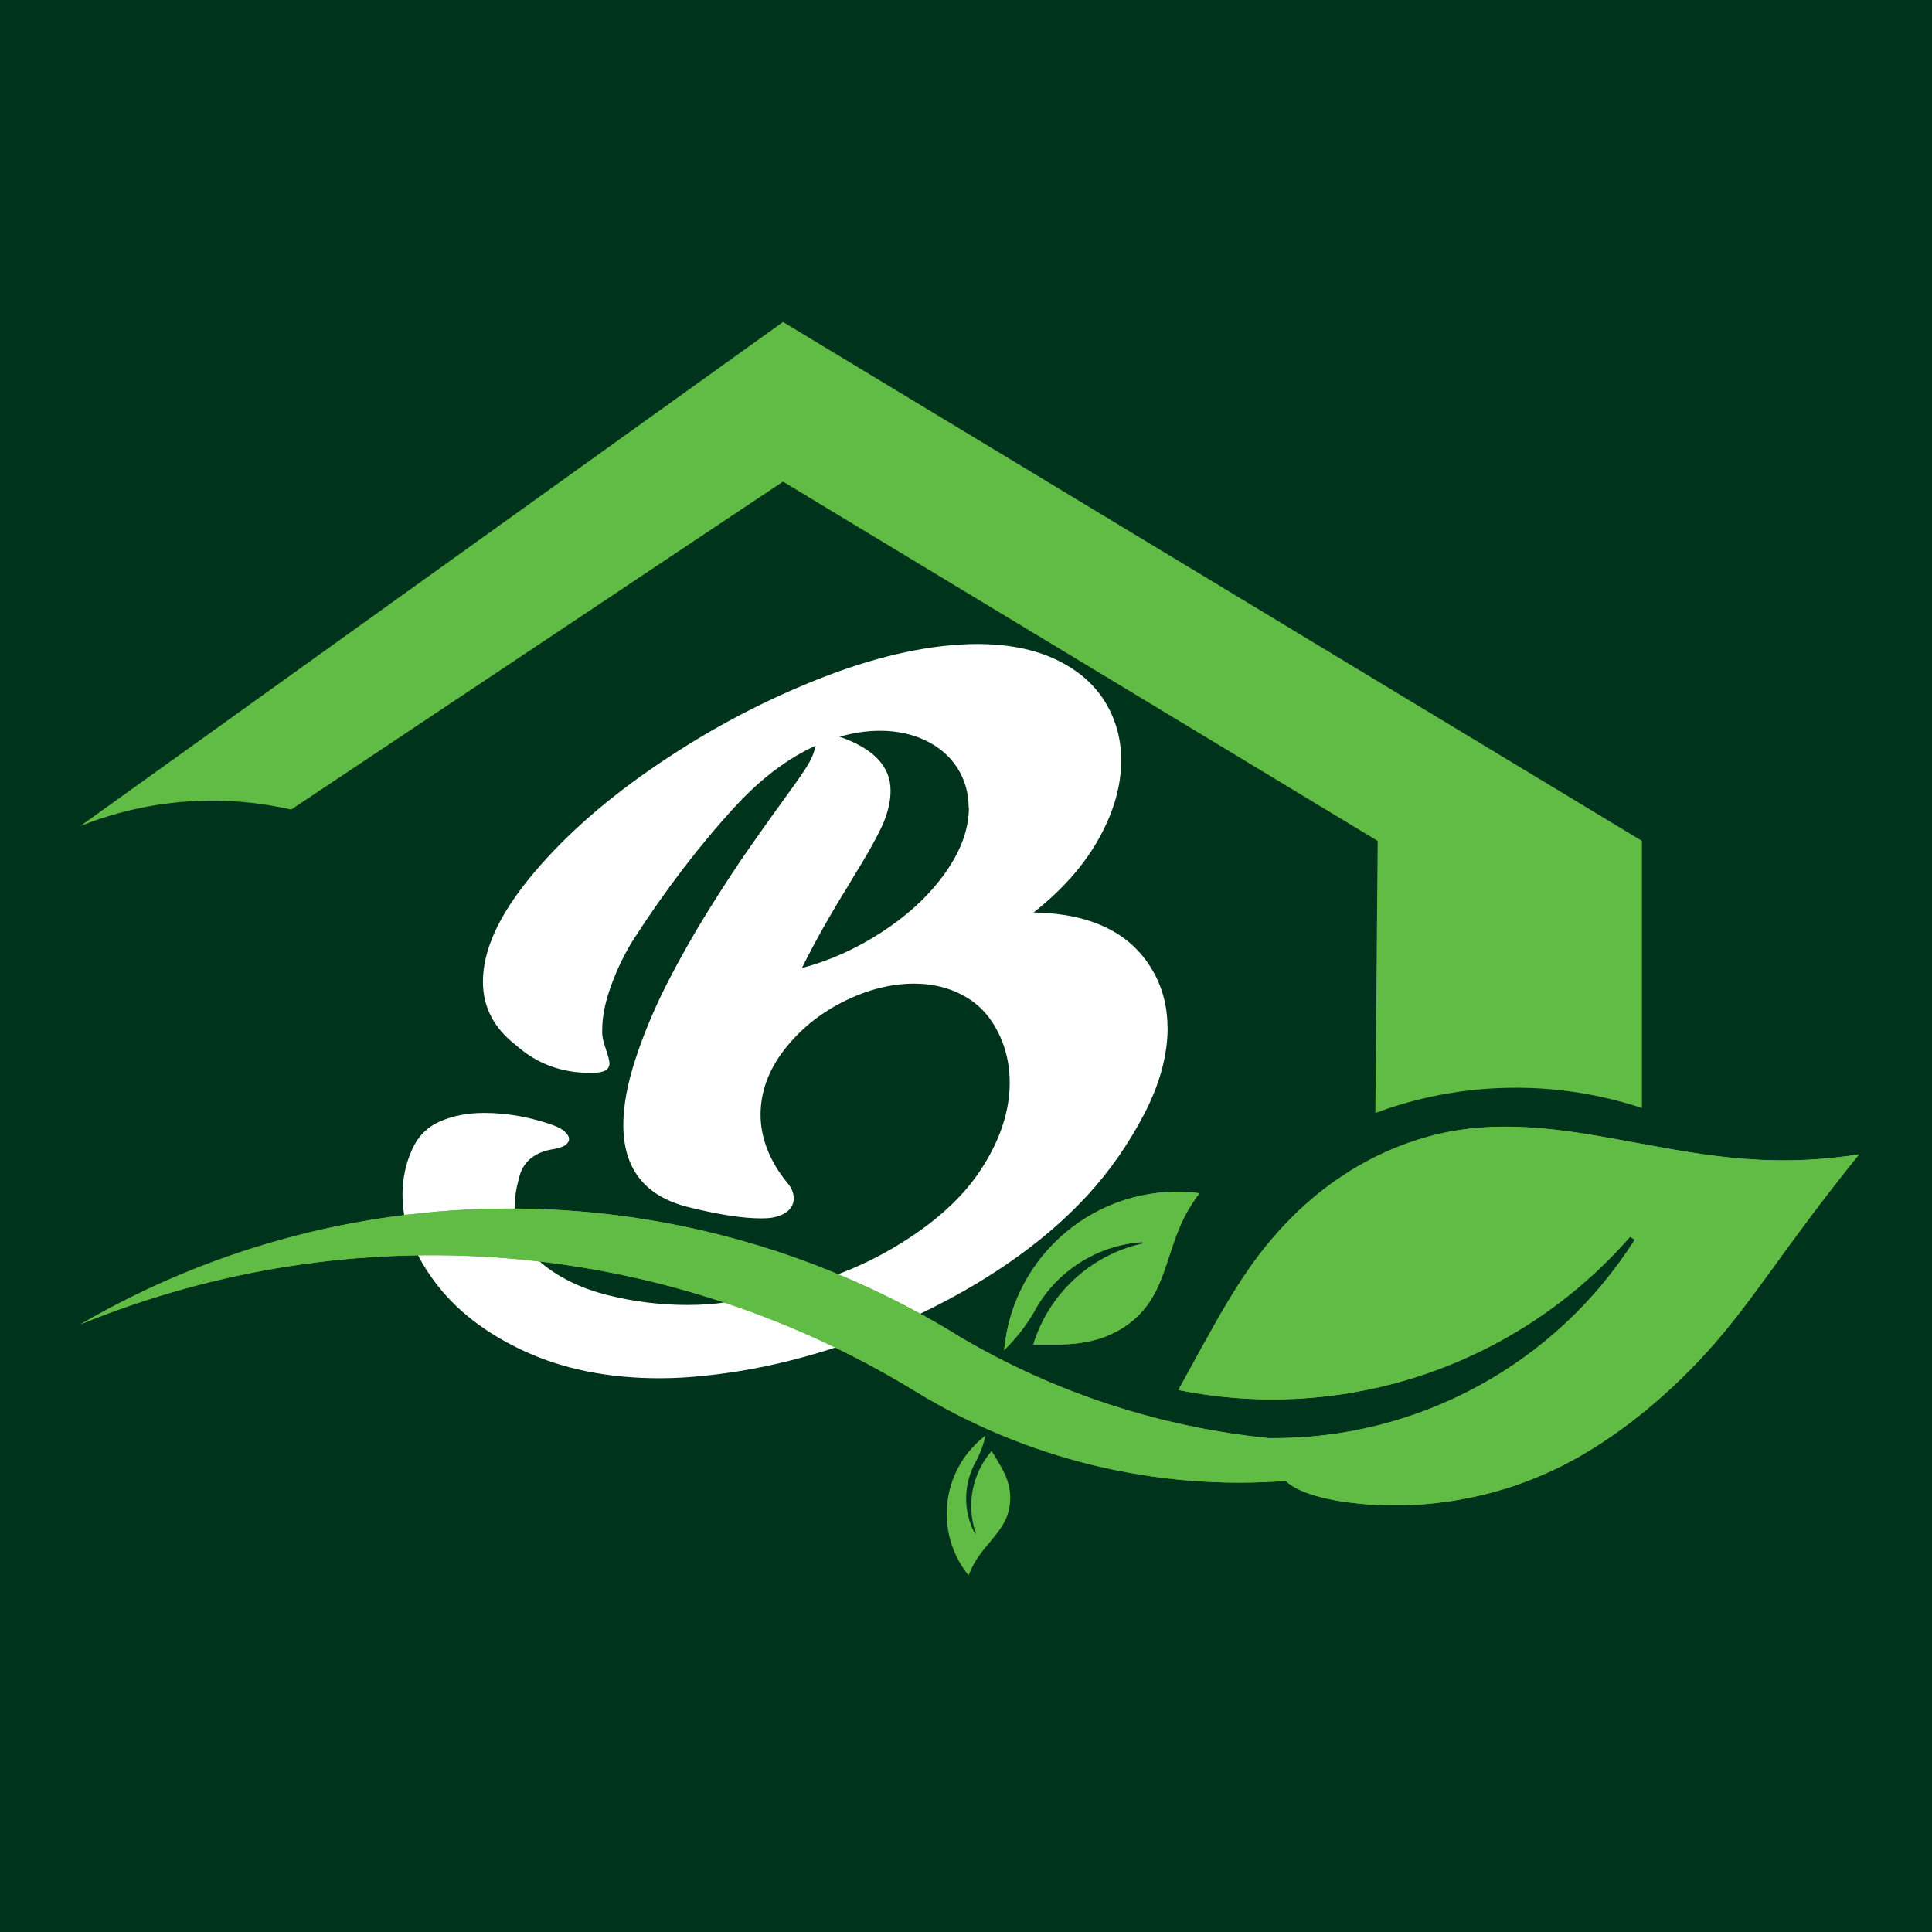
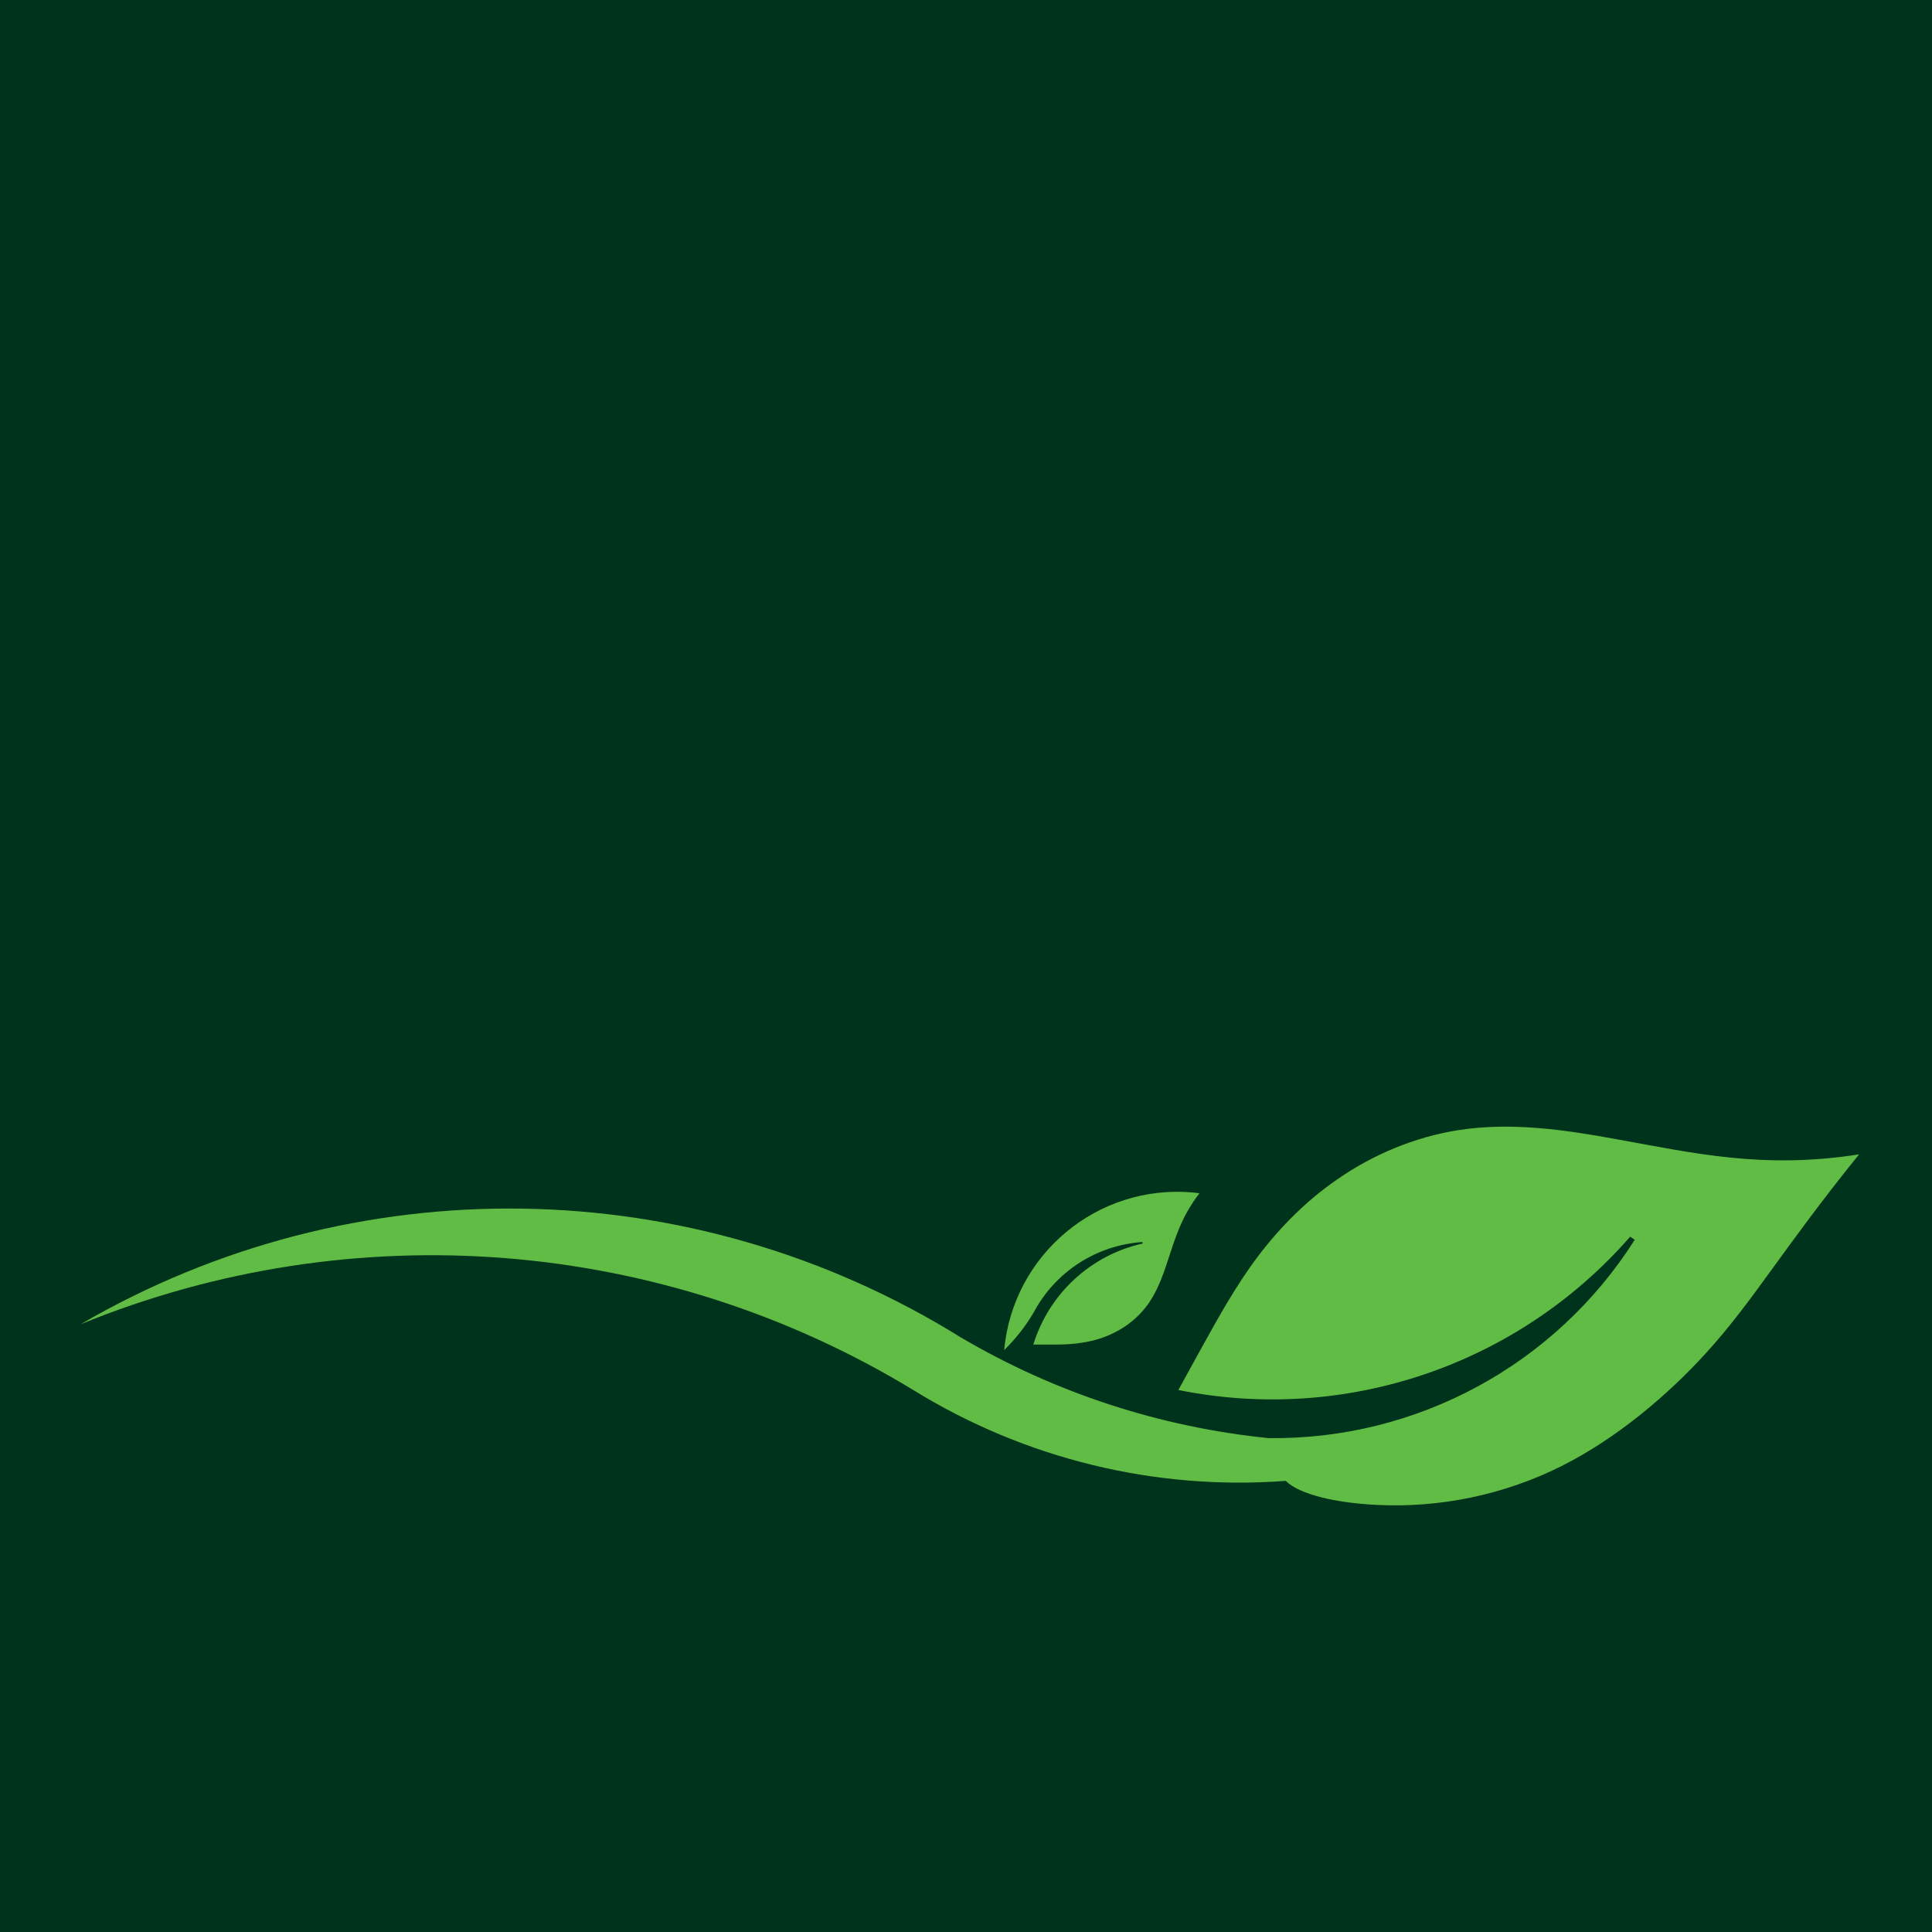
<svg xmlns="http://www.w3.org/2000/svg" width="24" height="24" viewBox="0 0 24 24" fill="none">
  <rect width="24" height="24" fill="#00331C" />
-   <path d="M9.727 4C6.818 6.087 3.909 8.173 1 10.26C1.339 10.126 1.853 9.968 2.495 9.948C2.943 9.933 3.327 9.991 3.617 10.057C5.654 8.7 7.69 7.34 9.727 5.983L17.114 10.446C17.104 11.572 17.095 12.7 17.085 13.826C17.449 13.69 18.023 13.525 18.742 13.513C19.454 13.5 20.028 13.643 20.397 13.764V10.446L9.727 4Z" fill="#61BC45" />
-   <path d="M14.505 12.759C14.505 13.11 14.406 13.471 14.211 13.844C14.016 14.217 13.782 14.552 13.511 14.846C13.148 15.241 12.703 15.596 12.177 15.917C11.651 16.237 11.091 16.496 10.502 16.698C9.912 16.899 9.341 17.028 8.788 17.086C8.588 17.109 8.389 17.121 8.193 17.121C7.562 17.121 7.004 17.01 6.518 16.787C6.033 16.563 5.66 16.274 5.396 15.917C5.132 15.561 5 15.202 5 14.843C5 14.642 5.04 14.452 5.121 14.276C5.192 14.117 5.306 14.001 5.466 13.931C5.625 13.86 5.809 13.825 6.017 13.825C6.16 13.825 6.306 13.839 6.453 13.865C6.601 13.893 6.735 13.929 6.858 13.973C6.927 13.996 6.978 14.024 7.015 14.057C7.052 14.091 7.069 14.121 7.069 14.149C7.069 14.177 7.053 14.203 7.022 14.225C6.99 14.247 6.944 14.263 6.881 14.274C6.761 14.291 6.664 14.332 6.591 14.392C6.517 14.452 6.467 14.538 6.443 14.651C6.411 14.765 6.395 14.874 6.395 14.976C6.395 15.267 6.504 15.503 6.724 15.688C6.942 15.871 7.217 16.005 7.544 16.087C7.871 16.17 8.204 16.211 8.54 16.211C8.723 16.211 8.888 16.198 9.036 16.175C9.816 16.058 10.469 15.853 10.996 15.559C11.522 15.265 11.913 14.932 12.165 14.559C12.416 14.186 12.543 13.816 12.543 13.448C12.543 13.27 12.513 13.103 12.453 12.946C12.356 12.698 12.212 12.515 12.019 12.397C11.825 12.279 11.605 12.219 11.357 12.219C11.065 12.219 10.771 12.295 10.474 12.444C10.176 12.594 9.932 12.795 9.738 13.046C9.545 13.298 9.448 13.566 9.448 13.848C9.448 14.129 9.557 14.42 9.777 14.689C9.832 14.753 9.86 14.818 9.86 14.888C9.86 14.947 9.837 14.996 9.791 15.04C9.745 15.082 9.675 15.112 9.582 15.128C9.545 15.133 9.504 15.135 9.457 15.135C9.225 15.135 8.92 15.087 8.545 14.994C8.01 14.858 7.743 14.519 7.743 13.973C7.743 13.73 7.796 13.451 7.9 13.138C8.003 12.825 8.134 12.517 8.288 12.214C8.443 11.911 8.612 11.613 8.793 11.321C8.975 11.029 9.144 10.77 9.302 10.543C9.46 10.316 9.624 10.087 9.793 9.854C9.803 9.842 9.817 9.821 9.835 9.796C9.937 9.655 10.008 9.551 10.046 9.484C10.085 9.417 10.115 9.344 10.132 9.263C9.788 9.419 9.459 9.668 9.144 10.006C8.69 10.499 8.266 11.055 7.868 11.673C7.759 11.846 7.667 12.036 7.592 12.242C7.516 12.448 7.481 12.633 7.481 12.791V12.842C7.483 12.89 7.5 12.959 7.532 13.05C7.558 13.126 7.571 13.179 7.571 13.21C7.571 13.247 7.555 13.275 7.525 13.295C7.495 13.314 7.444 13.325 7.37 13.328H7.338C6.978 13.328 6.672 13.216 6.415 12.988C6.138 12.777 5.999 12.513 5.999 12.194C5.999 11.81 6.191 11.383 6.575 10.912C6.958 10.441 7.458 9.99 8.077 9.56C8.697 9.13 9.349 8.771 10.037 8.488C10.725 8.203 11.355 8.042 11.927 8.007C11.998 8.002 12.066 8 12.135 8C12.515 8 12.84 8.063 13.111 8.19C13.38 8.317 13.585 8.49 13.722 8.71C13.859 8.93 13.928 9.174 13.928 9.446C13.928 9.761 13.836 10.085 13.651 10.416C13.468 10.747 13.197 11.053 12.84 11.335C13.539 11.347 14.026 11.578 14.299 12.024C14.434 12.242 14.503 12.49 14.503 12.763L14.505 12.759ZM12.033 10.032C12.033 9.849 11.985 9.685 11.892 9.539C11.799 9.393 11.667 9.28 11.499 9.199C11.331 9.118 11.142 9.078 10.931 9.078C10.769 9.078 10.602 9.102 10.43 9.152C10.852 9.298 11.063 9.521 11.063 9.821C11.063 9.965 11.024 10.117 10.951 10.275C10.875 10.434 10.762 10.636 10.611 10.877C10.585 10.921 10.565 10.955 10.553 10.976C10.31 11.367 10.113 11.717 9.962 12.025C10.298 11.937 10.625 11.791 10.942 11.587C11.258 11.383 11.515 11.15 11.711 10.886C11.927 10.595 12.036 10.312 12.036 10.032H12.033Z" fill="white" />
-   <path d="M14.193 15.426V15.448C13.551 15.591 13.031 16.07 12.836 16.703C12.895 16.703 12.955 16.703 13.014 16.703C13.159 16.703 13.301 16.703 13.442 16.679C13.582 16.659 13.719 16.618 13.845 16.553C13.998 16.477 14.135 16.366 14.237 16.233C14.365 16.069 14.438 15.868 14.502 15.674C14.597 15.389 14.67 15.122 14.9 14.823C14.874 14.819 14.847 14.818 14.823 14.814C13.634 14.705 12.583 15.582 12.474 16.772C12.615 16.633 12.739 16.477 12.839 16.307C13.108 15.798 13.621 15.467 14.193 15.429V15.426Z" fill="#61BC45" />
-   <path d="M12.211 17.858C11.689 18.282 11.609 19.048 12.032 19.57C12.107 19.371 12.214 19.258 12.321 19.127C12.394 19.038 12.469 18.943 12.51 18.834C12.542 18.746 12.556 18.647 12.547 18.552C12.54 18.472 12.52 18.396 12.488 18.323C12.455 18.25 12.413 18.18 12.37 18.11C12.353 18.081 12.336 18.054 12.318 18.025C12.075 18.306 12 18.697 12.122 19.047L12.112 19.053C11.959 18.768 11.966 18.425 12.129 18.144C12.18 18.046 12.219 17.94 12.243 17.831C12.231 17.84 12.221 17.848 12.209 17.858H12.211Z" fill="#61BC45" />
  <path d="M14.193 15.426V15.448C13.551 15.591 13.031 16.07 12.836 16.703C12.895 16.703 12.955 16.703 13.014 16.703C13.159 16.703 13.301 16.703 13.442 16.679C13.582 16.659 13.719 16.618 13.845 16.553C13.998 16.477 14.135 16.366 14.237 16.233C14.365 16.069 14.438 15.868 14.502 15.674C14.597 15.389 14.67 15.122 14.9 14.823C14.874 14.819 14.847 14.818 14.823 14.814C13.634 14.705 12.583 15.582 12.474 16.772C12.615 16.633 12.739 16.477 12.839 16.307C13.108 15.798 13.621 15.467 14.193 15.429V15.426Z" fill="#61BC45" />
  <path d="M20.308 15.4C19.321 16.956 17.601 17.887 15.761 17.865C14.409 17.729 13.101 17.301 11.931 16.611C8.596 14.54 4.392 14.477 1 16.451C4.385 15.066 8.228 15.37 11.353 17.272C12.736 18.124 14.353 18.518 15.972 18.396C16.148 18.571 16.62 18.673 17.115 18.695C17.869 18.731 18.666 18.579 19.398 18.212C20.086 17.867 20.719 17.328 21.19 16.811C21.786 16.157 22.127 15.538 23.094 14.34C21.901 14.527 21.035 14.323 20.087 14.153C19.447 14.035 18.769 13.935 18.11 14.04C17.578 14.124 17.055 14.341 16.607 14.654C16.231 14.913 15.909 15.237 15.635 15.596C15.358 15.961 15.136 16.364 14.913 16.767C14.822 16.934 14.73 17.1 14.638 17.267C16.714 17.687 18.856 16.959 20.25 15.363L20.31 15.402L20.308 15.4Z" fill="#61BC45" />
-   <path d="M20.308 15.4C19.321 16.956 17.601 17.887 15.761 17.865C14.409 17.729 13.101 17.301 11.931 16.611C8.596 14.54 4.392 14.477 1 16.451C4.385 15.066 8.228 15.37 11.353 17.272C12.736 18.124 14.353 18.518 15.972 18.396C16.148 18.571 16.62 18.673 17.115 18.695C17.869 18.731 18.666 18.579 19.398 18.212C20.086 17.867 20.719 17.328 21.19 16.811C21.786 16.157 22.127 15.538 23.094 14.34C21.901 14.527 21.035 14.323 20.087 14.153C19.447 14.035 18.769 13.935 18.11 14.04C17.578 14.124 17.055 14.341 16.607 14.654C16.231 14.913 15.909 15.237 15.635 15.596C15.358 15.961 15.136 16.364 14.913 16.767C14.822 16.934 14.73 17.1 14.638 17.267C16.714 17.687 18.856 16.959 20.25 15.363L20.31 15.402L20.308 15.4Z" fill="#61BC45" />
</svg>